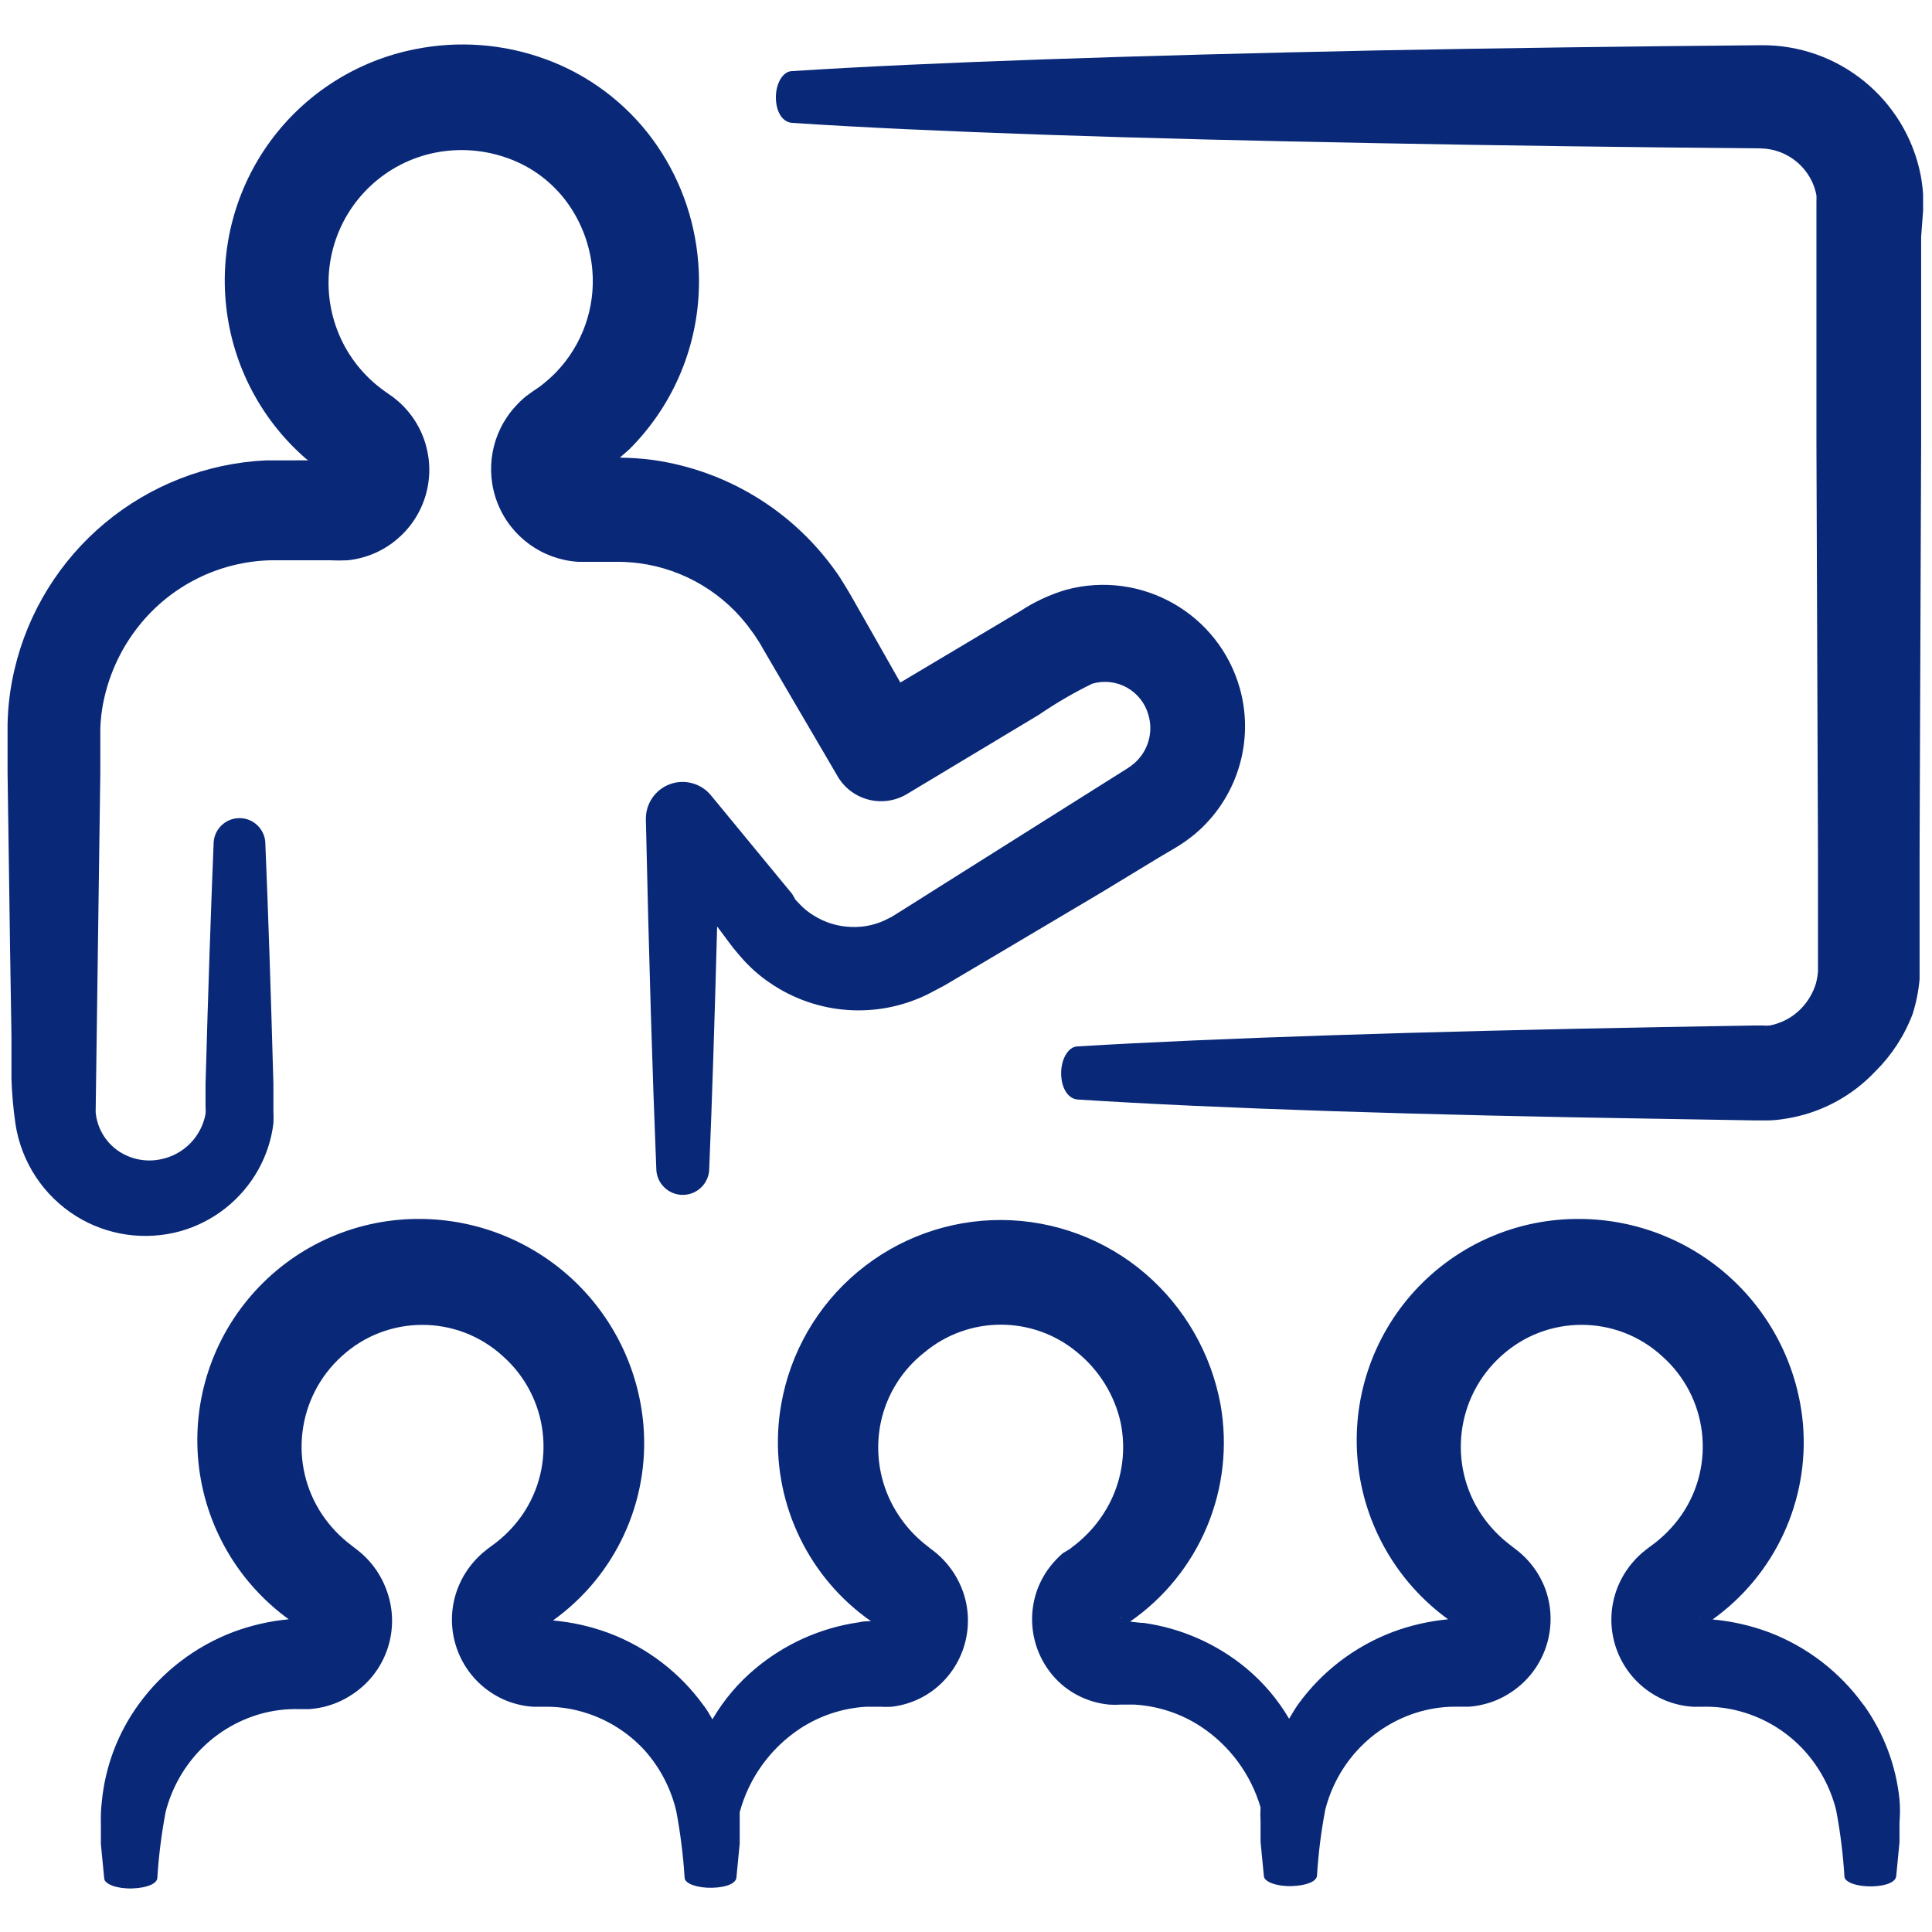
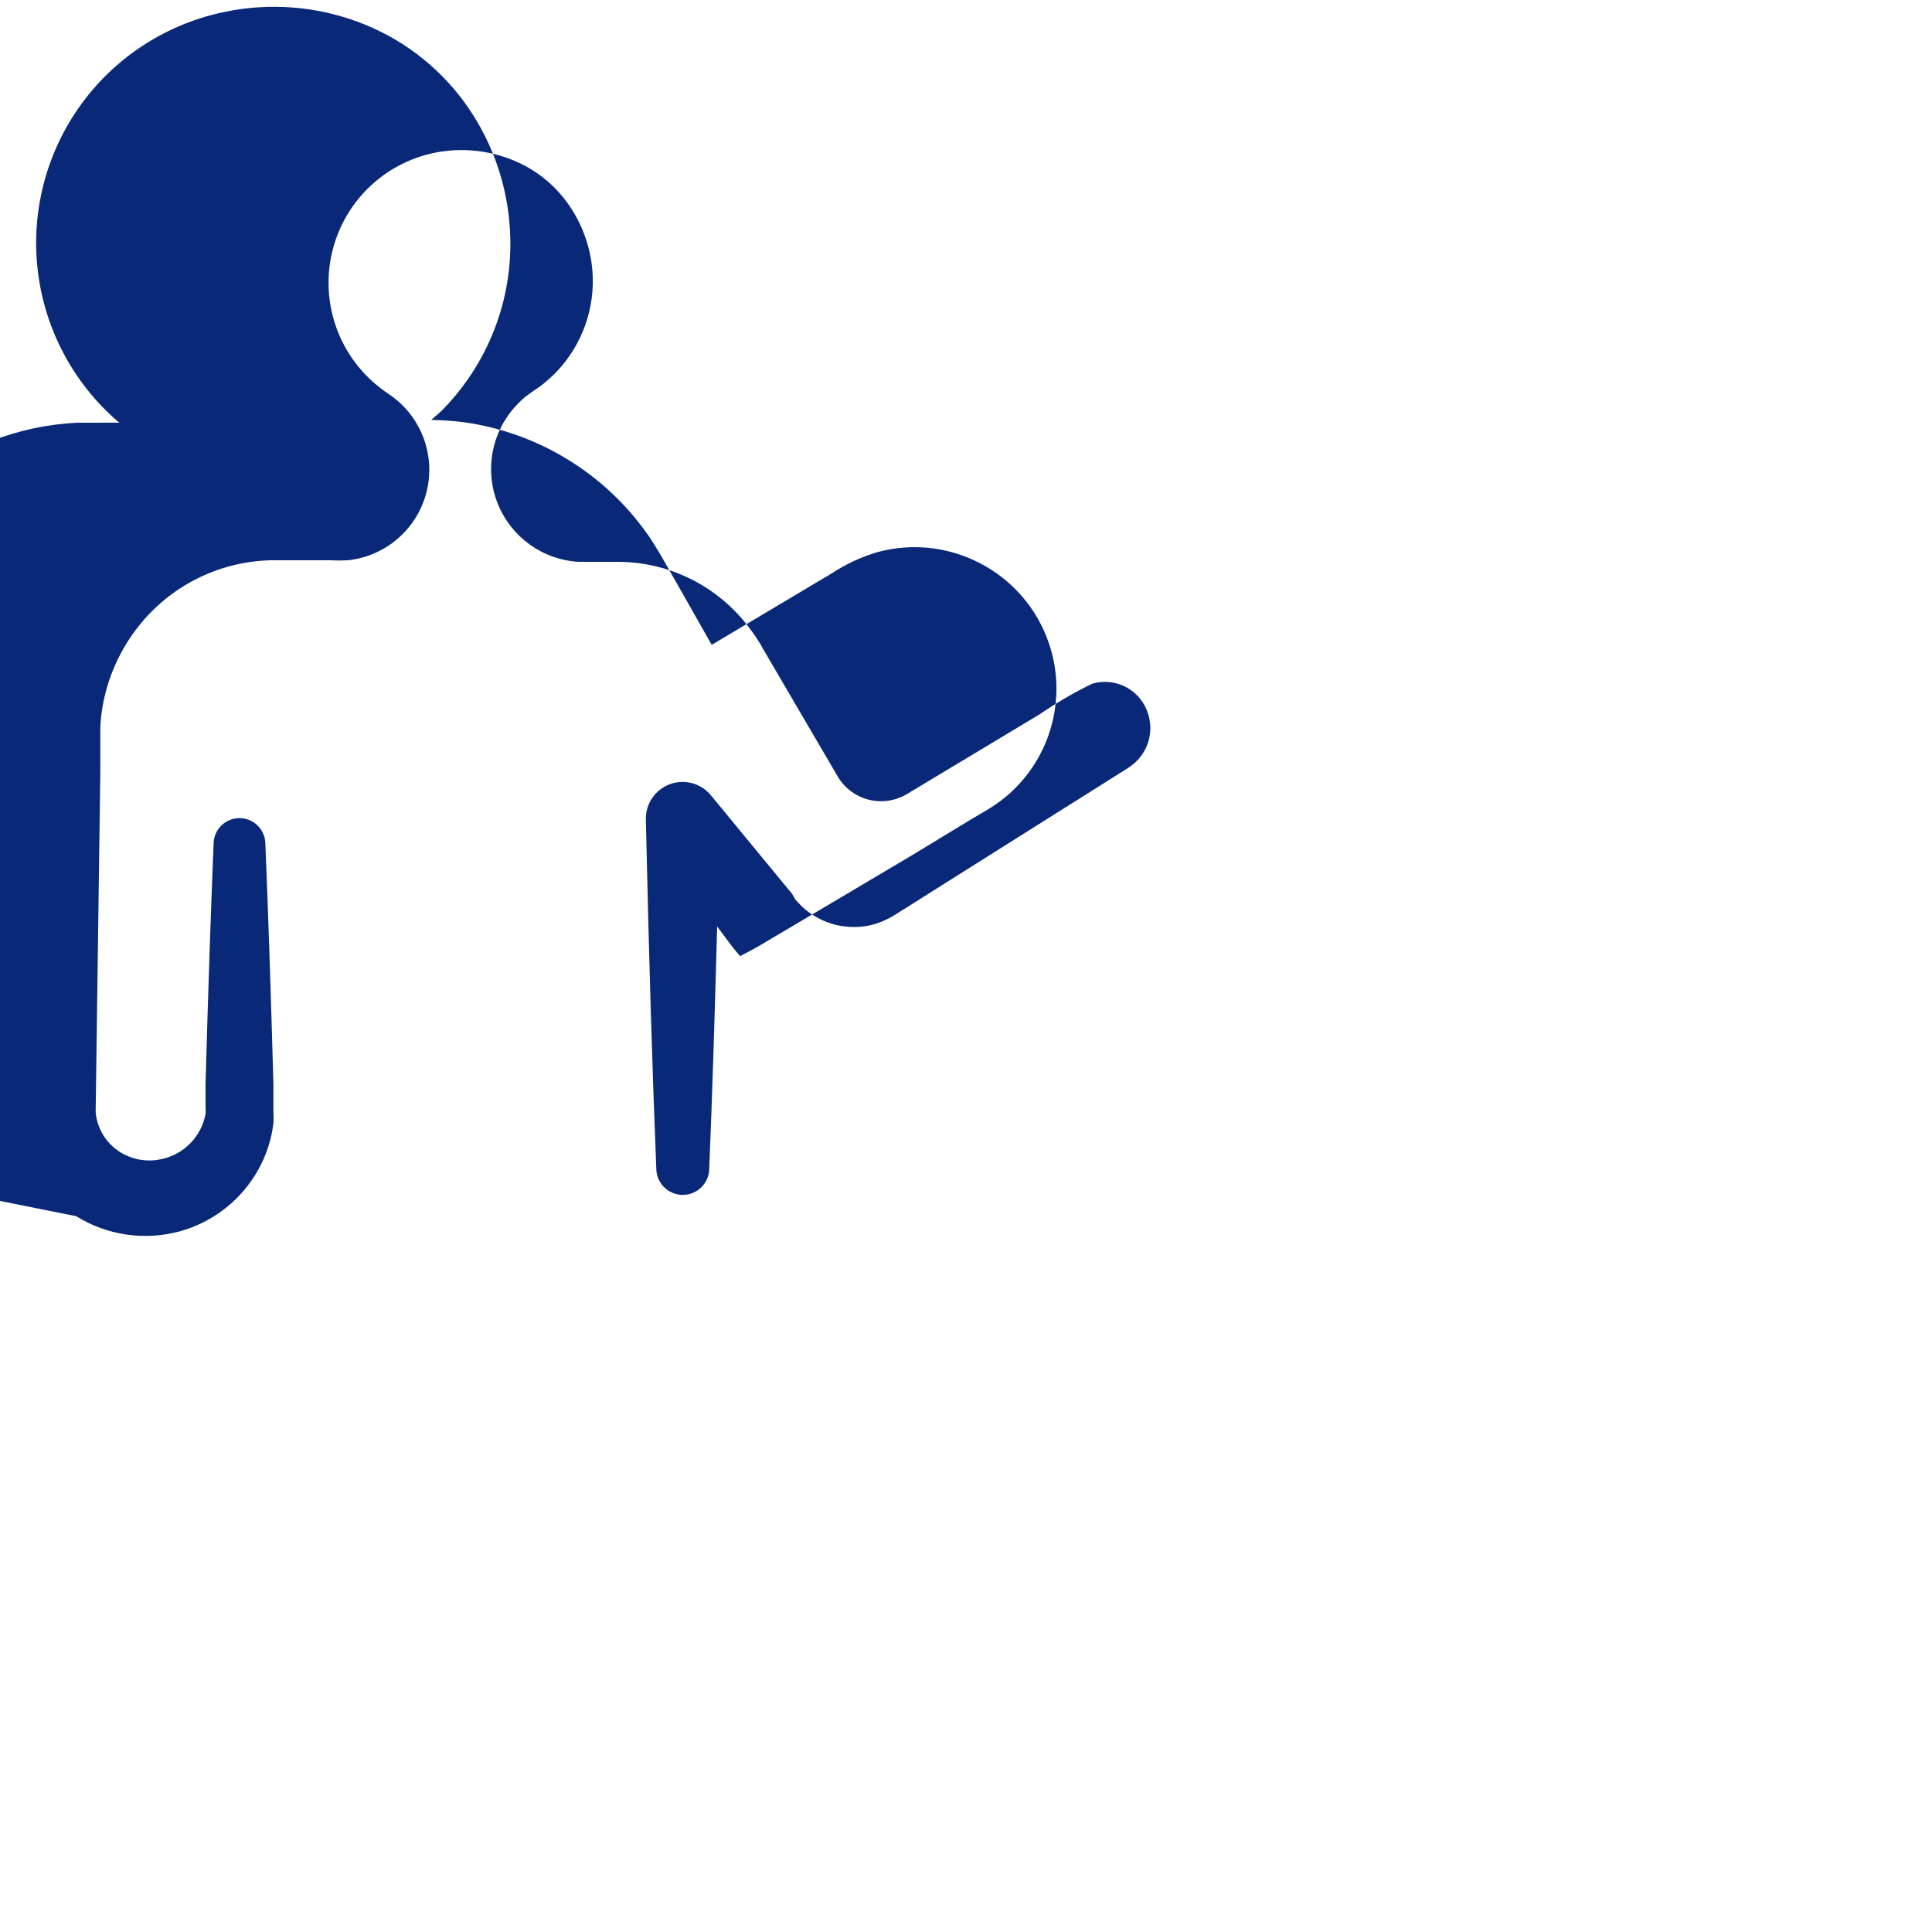
<svg xmlns="http://www.w3.org/2000/svg" width="128pt" height="128pt" version="1.1" viewBox="0 0 128 128">
  <g fill="#092878">
-     <path d="m5.043 80.574c2.055 1.277 4.551 1.641 6.887 1 2.203-0.613 4.07-2.086 5.184-4.082 0.527-0.945 0.867-1.984 1-3.059 0.016-0.266 0.016-0.531 0-0.797v-1.816c-0.168-6.027-0.344-11.418-0.539-16.051-0.078-0.887-0.82-1.566-1.707-1.566-0.891 0-1.633 0.68-1.711 1.566-0.191 4.633-0.371 10.023-0.539 16.051v1.602h0.004c0.008 0.117 0.008 0.238 0 0.355-0.27 1.516-1.438 2.715-2.945 3.023-0.984 0.215-2.012 0.016-2.844-0.551-0.852-0.59-1.402-1.527-1.496-2.559l0.309-22.492v-1.508-1.422c0.027-0.812 0.148-1.621 0.355-2.406 0.414-1.594 1.156-3.078 2.176-4.367 2.121-2.684 5.324-4.289 8.746-4.375h3.941c0.391 0.02 0.785 0.02 1.176 0 2.387-0.25 4.394-1.891 5.121-4.176 0.723-2.285 0.023-4.781-1.781-6.359l-0.359-0.293-0.32-0.219h0.004c-0.336-0.227-0.656-0.477-0.961-0.742-2.508-2.211-3.543-5.652-2.676-8.883 0.871-3.227 3.492-5.684 6.773-6.336 1.629-0.32 3.316-0.184 4.875 0.395 1.535 0.562 2.871 1.566 3.84 2.883 0.969 1.324 1.555 2.894 1.691 4.531 0.203 2.481-0.672 4.934-2.394 6.731-0.285 0.293-0.59 0.566-0.91 0.82-0.152 0.129-0.332 0.242-0.5 0.359l-0.191 0.129-0.383 0.281v-0.004c-0.25 0.207-0.488 0.426-0.703 0.668-1.609 1.742-2.07 4.254-1.191 6.457s2.945 3.703 5.312 3.859h2.754-0.004c0.43 0.008 0.855 0.039 1.281 0.09 3.008 0.391 5.719 2.019 7.477 4.492 0.129 0.168 0.25 0.344 0.359 0.523 0.113 0.168 0.23 0.344 0.371 0.613l1.676 2.867 3.328 5.684v0.004c0.465 0.754 1.211 1.297 2.078 1.5 0.863 0.203 1.773 0.055 2.527-0.414l8.691-5.223c1.129-0.77 2.309-1.461 3.535-2.059 0.766-0.227 1.59-0.137 2.293 0.25 0.699 0.391 1.215 1.039 1.43 1.809 0.344 1.148-0.012 2.391-0.906 3.188-0.168 0.148-0.348 0.281-0.539 0.398l-0.973 0.613-3.84 2.418-7.461 4.699-1.805 1.141-0.895 0.562-0.449 0.281-0.293 0.168-0.004-0.004c-0.781 0.43-1.668 0.637-2.559 0.59-0.867-0.031-1.711-0.293-2.445-0.754-0.367-0.223-0.699-0.492-0.984-0.809l-0.23-0.242-0.219-0.383-0.613-0.742-4.699-5.707-0.078-0.09v-0.004c-0.66-0.793-1.75-1.082-2.715-0.723-0.969 0.359-1.602 1.293-1.586 2.324 0.203 9.191 0.434 16.859 0.691 23.129 0 0.969 0.785 1.754 1.754 1.754s1.754-0.785 1.754-1.754c0.191-4.582 0.359-9.906 0.523-16.027l0.242 0.32 0.574 0.77 0.293 0.383 0.41 0.488h0.004c0.57 0.676 1.23 1.27 1.961 1.766 3.117 2.144 7.152 2.426 10.535 0.73l0.629-0.332 0.434-0.23 0.91-0.539 1.844-1.09 7.613-4.516 3.84-2.332 1-0.59-0.004 0.004c0.477-0.281 0.934-0.598 1.359-0.949 2.793-2.348 3.965-6.106 2.996-9.625-1.383-4.984-6.531-7.914-11.523-6.566-1.074 0.32-2.094 0.793-3.031 1.41l-2.152 1.281-5.797 3.453-1.562-2.754-1.637-2.879c-0.129-0.219-0.293-0.512-0.488-0.82-0.191-0.309-0.359-0.59-0.562-0.871v0.004c-2.852-4.047-7.246-6.734-12.148-7.426-0.695-0.09-1.395-0.141-2.098-0.152h-0.09c0.281-0.258 0.59-0.488 0.844-0.77 3.125-3.238 4.711-7.66 4.352-12.148-0.227-2.965-1.281-5.805-3.047-8.203-1.785-2.41-4.234-4.242-7.051-5.273-2.777-1.02-5.781-1.25-8.68-0.664-3.844 0.762-7.262 2.938-9.578 6.102-2.312 3.164-3.356 7.086-2.914 10.98 0.438 3.894 2.324 7.484 5.285 10.051l0.141 0.102-1.84 0.004h-0.973c-3.902 0.188-7.637 1.641-10.641 4.141-3 2.496-5.109 5.906-6 9.707-0.285 1.203-0.441 2.438-0.461 3.676v1.625 1.547l0.168 11.777 0.09 5.644v2.754l-0.004-0.004c0.031 1.039 0.121 2.074 0.27 3.098 0.387 2.527 1.855 4.754 4.019 6.106z" />
-     <path d="m123.46 112.95c-1.574-2.184-3.754-3.856-6.273-4.812-1.199-0.445-2.449-0.73-3.723-0.844 4.133-2.957 6.41-7.871 5.988-12.941-0.328-3.691-2.016-7.129-4.742-9.641-2.723-2.512-6.285-3.922-9.988-3.953-4.18-0.051-8.176 1.684-10.996 4.766-2.82 3.082-4.188 7.219-3.766 11.375 0.422 4.152 2.598 7.93 5.981 10.383-1.25 0.117-2.477 0.398-3.648 0.832-2.527 0.953-4.719 2.625-6.297 4.812-0.219 0.309-0.398 0.629-0.59 0.945-0.746-1.273-1.707-2.406-2.844-3.352-1.938-1.605-4.289-2.644-6.781-2.996-0.293 0-0.602-0.062-0.91-0.09 2.269-1.57 4.039-3.762 5.102-6.309s1.371-5.348 0.891-8.066c-0.621-3.375-2.379-6.438-4.981-8.676-2.648-2.273-6.019-3.531-9.508-3.555-3.492-0.02-6.875 1.199-9.551 3.438-2.68 2.238-4.473 5.356-5.07 8.793-0.852 4.875 0.844 9.848 4.492 13.184 0.461 0.418 0.949 0.809 1.461 1.168-0.281 0-0.551 0-0.82 0.078v-0.004c-2.508 0.363-4.863 1.414-6.809 3.035-1.152 0.953-2.125 2.102-2.879 3.391-0.18-0.309-0.344-0.613-0.562-0.895h-0.004c-1.57-2.188-3.754-3.859-6.269-4.812-1.199-0.449-2.453-0.73-3.727-0.844 4.137-2.961 6.414-7.875 5.992-12.941-0.312-3.703-1.996-7.152-4.719-9.68-2.723-2.523-6.289-3.945-10.004-3.981-4.176-0.051-8.176 1.684-10.992 4.766-2.82 3.082-4.188 7.219-3.766 11.375 0.422 4.152 2.598 7.93 5.981 10.383-1.25 0.117-2.477 0.398-3.648 0.832-2.527 0.953-4.719 2.625-6.301 4.812-1.363 1.879-2.203 4.09-2.43 6.398-0.062 0.508-0.082 1.016-0.066 1.523v1.332l0.219 2.254c0 0.41 0.895 0.719 1.883 0.68 0.984-0.039 1.602-0.32 1.637-0.68 0.09-1.473 0.277-2.941 0.551-4.391 0.375-1.465 1.105-2.816 2.125-3.93 1.125-1.223 2.562-2.109 4.16-2.562 0.832-0.234 1.695-0.34 2.559-0.316h0.668c0.312-0.023 0.629-0.07 0.934-0.141 0.621-0.145 1.215-0.391 1.754-0.73 2.391-1.453 3.41-4.398 2.434-7.016-0.23-0.637-0.57-1.23-1-1.754-0.215-0.258-0.449-0.496-0.703-0.715-0.23-0.203-0.602-0.461-0.613-0.488h-0.004c-0.75-0.562-1.402-1.246-1.93-2.023-2.242-3.332-1.699-7.809 1.277-10.508 3.023-2.777 7.668-2.777 10.691 0 3.012 2.68 3.562 7.184 1.277 10.508-0.547 0.789-1.227 1.477-2.008 2.035l-0.258 0.191-0.383 0.309c-0.25 0.223-0.48 0.461-0.691 0.719-0.426 0.52-0.758 1.109-0.984 1.738-0.918 2.574 0.086 5.438 2.406 6.875 0.539 0.336 1.133 0.578 1.754 0.715 0.301 0.07 0.609 0.113 0.922 0.129h0.613c0.863-0.023 1.727 0.086 2.559 0.32 1.602 0.449 3.047 1.336 4.172 2.562 1.027 1.148 1.75 2.539 2.102 4.043 0.273 1.453 0.457 2.926 0.551 4.402 0 0.398 0.871 0.691 1.844 0.664 0.973-0.027 1.547-0.309 1.586-0.664l0.219-2.254v-1.32-0.77 0.004c0.613-2.277 2.043-4.254 4.019-5.555 1.305-0.848 2.809-1.344 4.363-1.434h0.602 0.309c0.258 0.016 0.52 0.016 0.777 0 1.145-0.133 2.223-0.609 3.086-1.367 1.867-1.641 2.477-4.293 1.512-6.582-0.359-0.855-0.918-1.613-1.625-2.215-0.23-0.191-0.539-0.41-0.551-0.434-0.348-0.262-0.672-0.547-0.973-0.855-0.613-0.633-1.121-1.352-1.512-2.141-0.793-1.617-1.027-3.453-0.664-5.223 0.383-1.844 1.41-3.492 2.891-4.656 2.938-2.453 7.203-2.453 10.137 0 1.449 1.184 2.461 2.82 2.867 4.644 0.363 1.762 0.129 3.594-0.664 5.211-0.391 0.785-0.898 1.508-1.512 2.137-0.301 0.309-0.625 0.598-0.973 0.859l-0.23 0.18-0.461 0.277c-0.227 0.199-0.441 0.414-0.637 0.641-0.402 0.465-0.723 0.988-0.961 1.551-0.941 2.301-0.297 4.945 1.598 6.555 0.879 0.727 1.953 1.172 3.086 1.277 0.254 0.016 0.504 0.016 0.754 0h0.309 0.613c1.562 0.094 3.07 0.59 4.379 1.445 1.918 1.262 3.324 3.164 3.969 5.363-0.02 0.316-0.02 0.633 0 0.949v1.332l0.219 2.254c0 0.41 0.895 0.719 1.883 0.68 0.984-0.039 1.602-0.32 1.637-0.68v-0.004c0.09-1.473 0.273-2.938 0.551-4.387 0.375-1.465 1.102-2.816 2.125-3.93 1.121-1.223 2.562-2.109 4.156-2.562 0.836-0.234 1.699-0.344 2.562-0.32h0.641c0.312-0.02 0.625-0.066 0.934-0.141 0.621-0.141 1.215-0.387 1.754-0.73 2.316-1.434 3.324-4.285 2.43-6.859-0.227-0.637-0.566-1.23-0.996-1.754-0.215-0.258-0.449-0.496-0.703-0.715-0.23-0.203-0.602-0.461-0.613-0.488h-0.004c-0.75-0.562-1.402-1.246-1.93-2.023-2.246-3.332-1.699-7.809 1.277-10.508 3.023-2.777 7.668-2.777 10.688 0 3.016 2.68 3.566 7.184 1.281 10.508-0.547 0.789-1.223 1.477-1.996 2.035l-0.258 0.191-0.383 0.309c-0.25 0.223-0.48 0.461-0.691 0.719-0.426 0.52-0.758 1.109-0.984 1.738-0.918 2.574 0.086 5.438 2.406 6.875 0.539 0.336 1.133 0.578 1.754 0.715 0.301 0.07 0.609 0.113 0.922 0.129h0.613c0.863-0.023 1.727 0.086 2.559 0.32 1.602 0.449 3.047 1.336 4.172 2.562 1.023 1.121 1.754 2.481 2.125 3.953 0.277 1.457 0.461 2.926 0.551 4.402 0 0.398 0.871 0.691 1.844 0.664 0.973-0.027 1.547-0.309 1.586-0.664l0.219-2.254v-1.32 0.004c0.043-0.508 0.043-1.016 0-1.523-0.23-2.262-1.051-4.426-2.379-6.273zm-103.46-5.769h-0.113zm15.82 0h0.113-0.086v0.035zm22.629 0h-0.141 0.004c0.051 0.012 0.098 0.043 0.129 0.09zm15.781 0h0.004c0.039-0.016 0.078-0.016 0.117 0h0.078-0.184c-0.113 0.125 0 0.125 0 0.113zm22.594-0.113h-0.113zm15.82 0h0.113l-0.109-0.004v0.152z" />
-     <path d="m127.41 13.965v-1.102c-0.031-0.43-0.086-0.855-0.164-1.277-1.004-5.039-5.453-8.648-10.586-8.59-8.844 0.078-17.395 0.191-25.371 0.344-16 0.332-29.668 0.781-38.809 1.371-0.629 0-1.113 0.871-1.074 1.844 0.039 0.973 0.5 1.547 1.074 1.586 9.09 0.602 22.758 1.051 38.719 1.344 7.973 0.152 16.539 0.27 25.371 0.344v0.004c1.207-0.004 2.344 0.559 3.07 1.523 0.355 0.465 0.598 1.008 0.703 1.586 0.008 0.145 0.008 0.289 0 0.434v0.59 15.348l0.102 27.086v7.91h0.004c-0.02 0.289-0.066 0.574-0.141 0.855-0.172 0.559-0.461 1.074-0.848 1.512-0.383 0.438-0.859 0.785-1.395 1.012-0.262 0.113-0.535 0.199-0.82 0.254-0.145 0.016-0.289 0.016-0.434 0h-0.59l-6.094 0.102c-15.961 0.293-29.633 0.73-38.719 1.281-0.652 0-1.141 0.895-1.102 1.883 0.039 0.984 0.512 1.602 1.102 1.637 9.09 0.59 22.758 1.035 38.719 1.281l6.094 0.102h0.973c0.375-0.012 0.746-0.051 1.113-0.113 2.273-0.355 4.367-1.461 5.941-3.137 1.086-1.074 1.93-2.371 2.469-3.801 0.238-0.75 0.391-1.523 0.461-2.305v-8.438l0.102-27.086v-13.656z" />
+     <path d="m5.043 80.574c2.055 1.277 4.551 1.641 6.887 1 2.203-0.613 4.07-2.086 5.184-4.082 0.527-0.945 0.867-1.984 1-3.059 0.016-0.266 0.016-0.531 0-0.797v-1.816c-0.168-6.027-0.344-11.418-0.539-16.051-0.078-0.887-0.82-1.566-1.707-1.566-0.891 0-1.633 0.68-1.711 1.566-0.191 4.633-0.371 10.023-0.539 16.051v1.602h0.004c0.008 0.117 0.008 0.238 0 0.355-0.27 1.516-1.438 2.715-2.945 3.023-0.984 0.215-2.012 0.016-2.844-0.551-0.852-0.59-1.402-1.527-1.496-2.559l0.309-22.492v-1.508-1.422c0.027-0.812 0.148-1.621 0.355-2.406 0.414-1.594 1.156-3.078 2.176-4.367 2.121-2.684 5.324-4.289 8.746-4.375h3.941c0.391 0.02 0.785 0.02 1.176 0 2.387-0.25 4.394-1.891 5.121-4.176 0.723-2.285 0.023-4.781-1.781-6.359l-0.359-0.293-0.32-0.219h0.004c-0.336-0.227-0.656-0.477-0.961-0.742-2.508-2.211-3.543-5.652-2.676-8.883 0.871-3.227 3.492-5.684 6.773-6.336 1.629-0.32 3.316-0.184 4.875 0.395 1.535 0.562 2.871 1.566 3.84 2.883 0.969 1.324 1.555 2.894 1.691 4.531 0.203 2.481-0.672 4.934-2.394 6.731-0.285 0.293-0.59 0.566-0.91 0.82-0.152 0.129-0.332 0.242-0.5 0.359l-0.191 0.129-0.383 0.281v-0.004c-0.25 0.207-0.488 0.426-0.703 0.668-1.609 1.742-2.07 4.254-1.191 6.457s2.945 3.703 5.312 3.859h2.754-0.004c0.43 0.008 0.855 0.039 1.281 0.09 3.008 0.391 5.719 2.019 7.477 4.492 0.129 0.168 0.25 0.344 0.359 0.523 0.113 0.168 0.23 0.344 0.371 0.613l1.676 2.867 3.328 5.684v0.004c0.465 0.754 1.211 1.297 2.078 1.5 0.863 0.203 1.773 0.055 2.527-0.414l8.691-5.223c1.129-0.77 2.309-1.461 3.535-2.059 0.766-0.227 1.59-0.137 2.293 0.25 0.699 0.391 1.215 1.039 1.43 1.809 0.344 1.148-0.012 2.391-0.906 3.188-0.168 0.148-0.348 0.281-0.539 0.398l-0.973 0.613-3.84 2.418-7.461 4.699-1.805 1.141-0.895 0.562-0.449 0.281-0.293 0.168-0.004-0.004c-0.781 0.43-1.668 0.637-2.559 0.59-0.867-0.031-1.711-0.293-2.445-0.754-0.367-0.223-0.699-0.492-0.984-0.809l-0.23-0.242-0.219-0.383-0.613-0.742-4.699-5.707-0.078-0.09v-0.004c-0.66-0.793-1.75-1.082-2.715-0.723-0.969 0.359-1.602 1.293-1.586 2.324 0.203 9.191 0.434 16.859 0.691 23.129 0 0.969 0.785 1.754 1.754 1.754s1.754-0.785 1.754-1.754c0.191-4.582 0.359-9.906 0.523-16.027l0.242 0.32 0.574 0.77 0.293 0.383 0.41 0.488h0.004l0.629-0.332 0.434-0.23 0.91-0.539 1.844-1.09 7.613-4.516 3.84-2.332 1-0.59-0.004 0.004c0.477-0.281 0.934-0.598 1.359-0.949 2.793-2.348 3.965-6.106 2.996-9.625-1.383-4.984-6.531-7.914-11.523-6.566-1.074 0.32-2.094 0.793-3.031 1.41l-2.152 1.281-5.797 3.453-1.562-2.754-1.637-2.879c-0.129-0.219-0.293-0.512-0.488-0.82-0.191-0.309-0.359-0.59-0.562-0.871v0.004c-2.852-4.047-7.246-6.734-12.148-7.426-0.695-0.09-1.395-0.141-2.098-0.152h-0.09c0.281-0.258 0.59-0.488 0.844-0.77 3.125-3.238 4.711-7.66 4.352-12.148-0.227-2.965-1.281-5.805-3.047-8.203-1.785-2.41-4.234-4.242-7.051-5.273-2.777-1.02-5.781-1.25-8.68-0.664-3.844 0.762-7.262 2.938-9.578 6.102-2.312 3.164-3.356 7.086-2.914 10.98 0.438 3.894 2.324 7.484 5.285 10.051l0.141 0.102-1.84 0.004h-0.973c-3.902 0.188-7.637 1.641-10.641 4.141-3 2.496-5.109 5.906-6 9.707-0.285 1.203-0.441 2.438-0.461 3.676v1.625 1.547l0.168 11.777 0.09 5.644v2.754l-0.004-0.004c0.031 1.039 0.121 2.074 0.27 3.098 0.387 2.527 1.855 4.754 4.019 6.106z" />
  </g>
</svg>